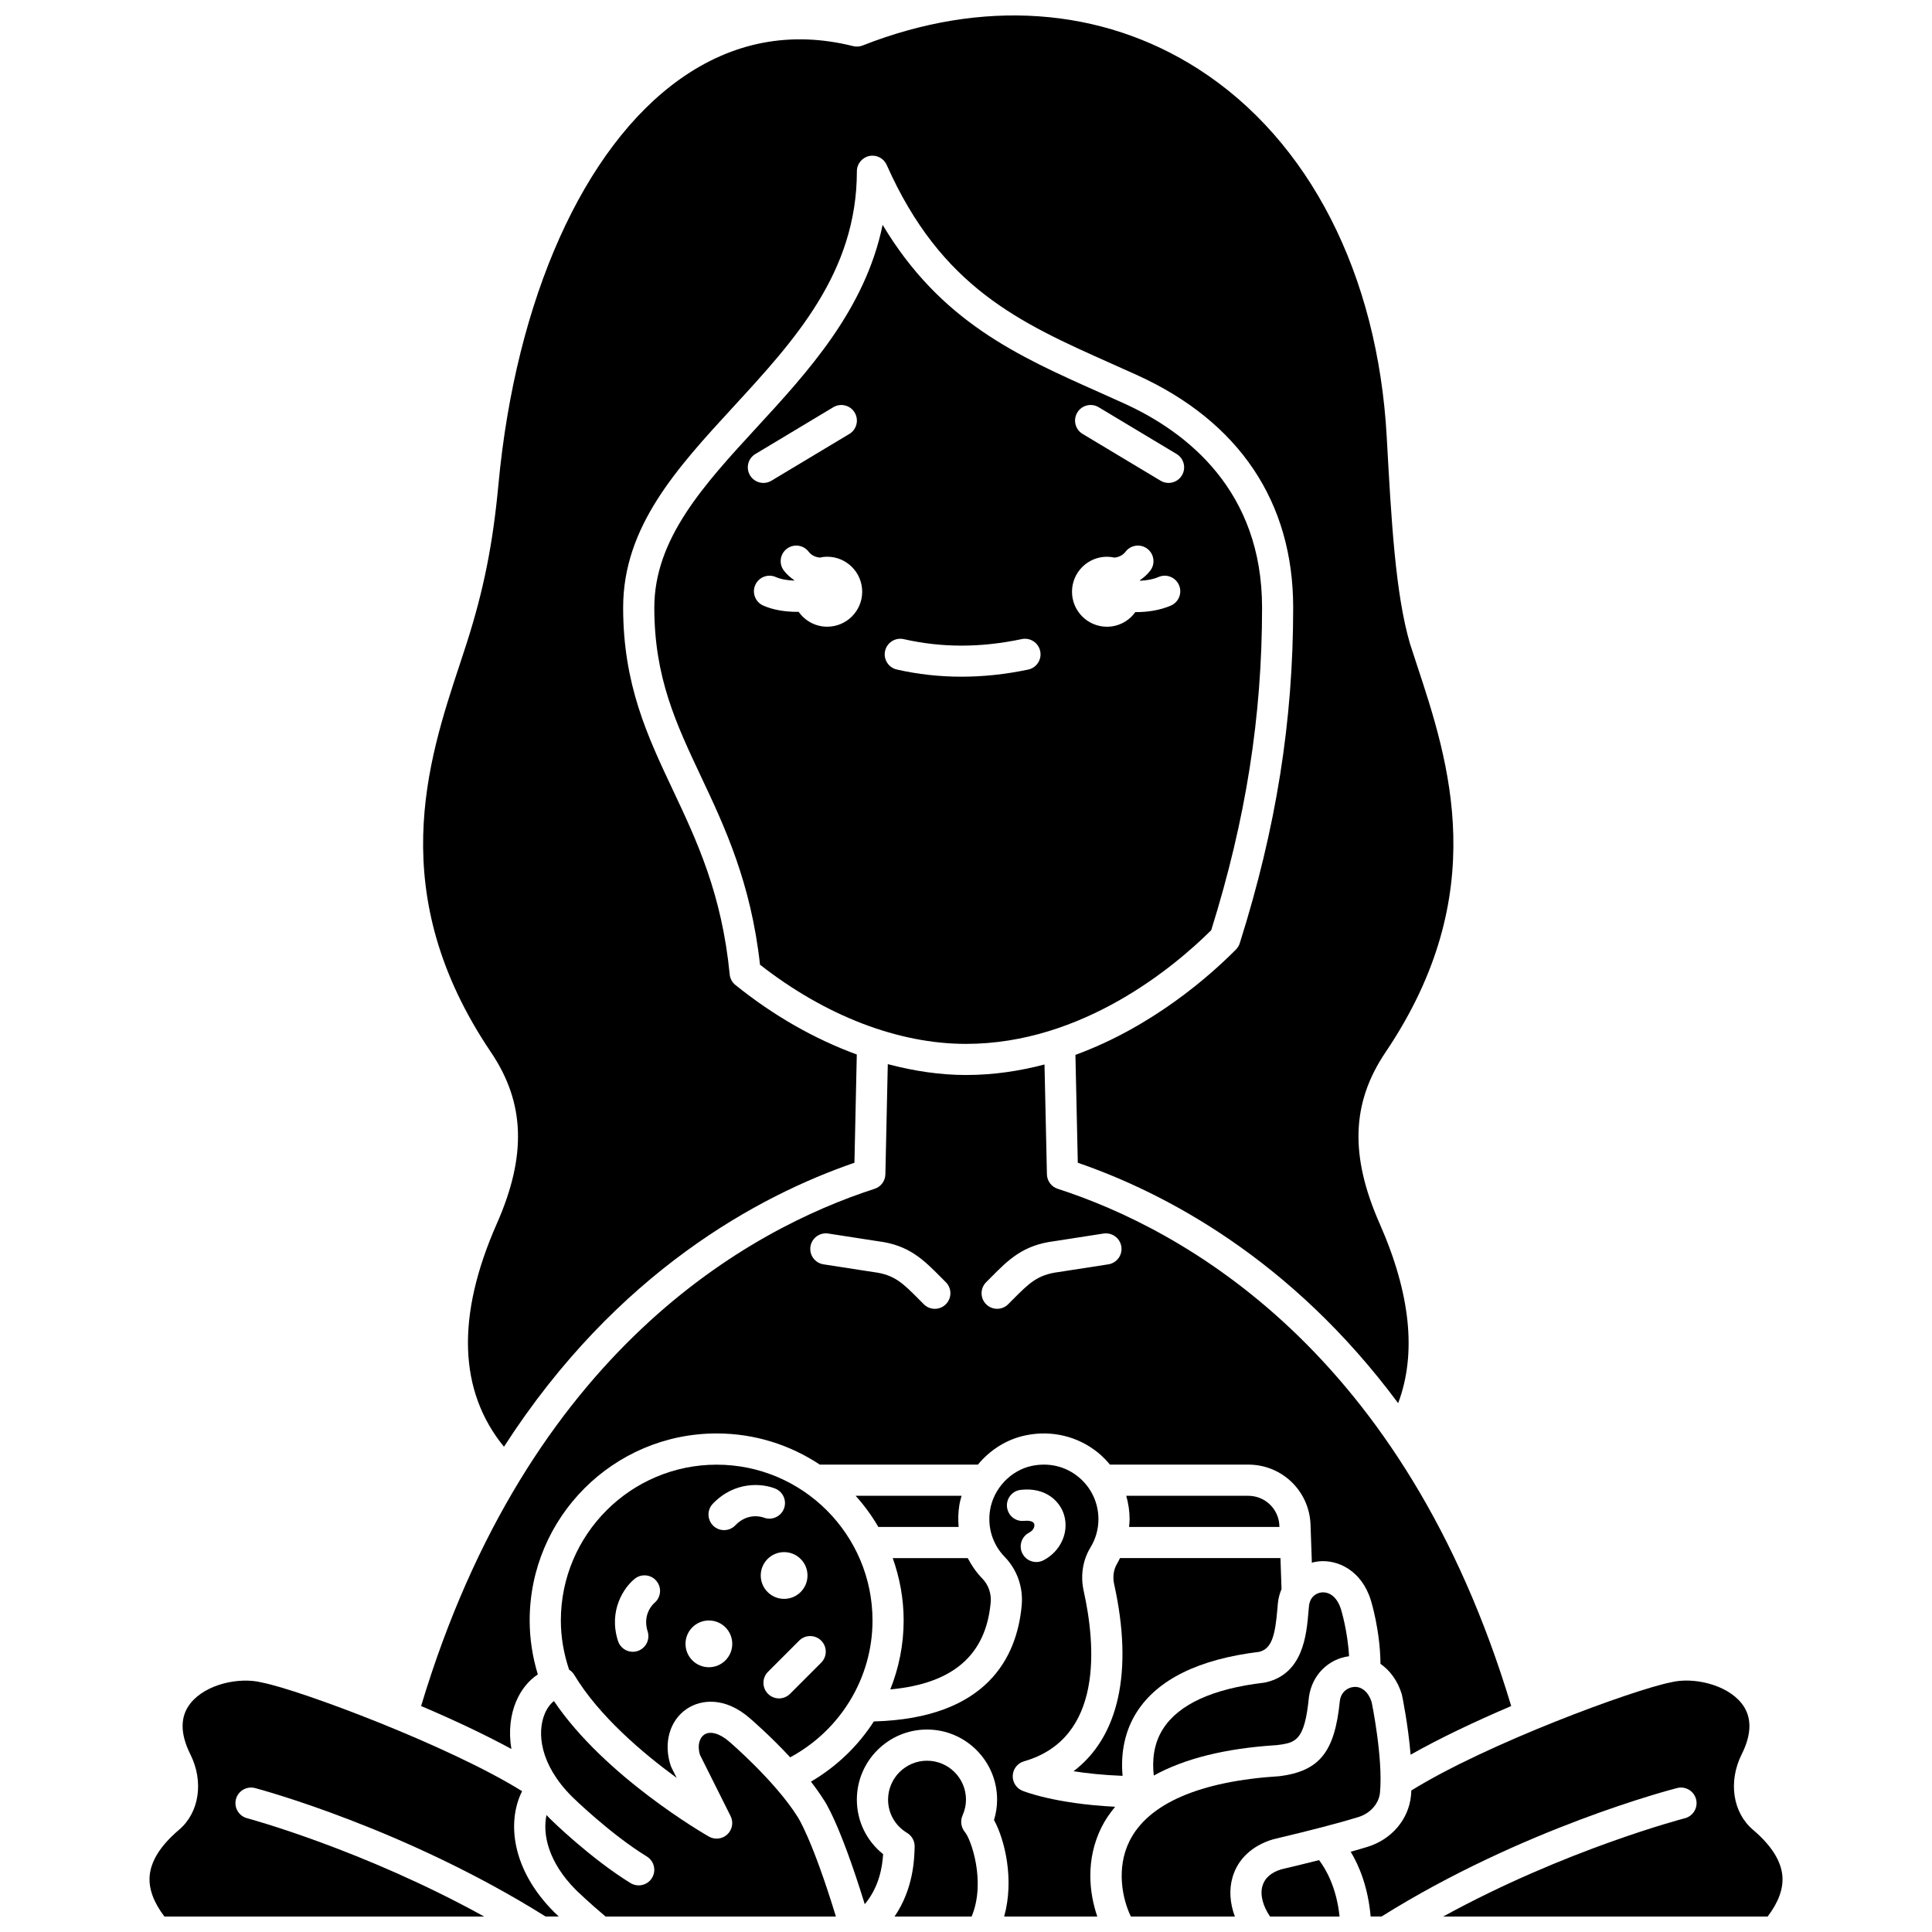
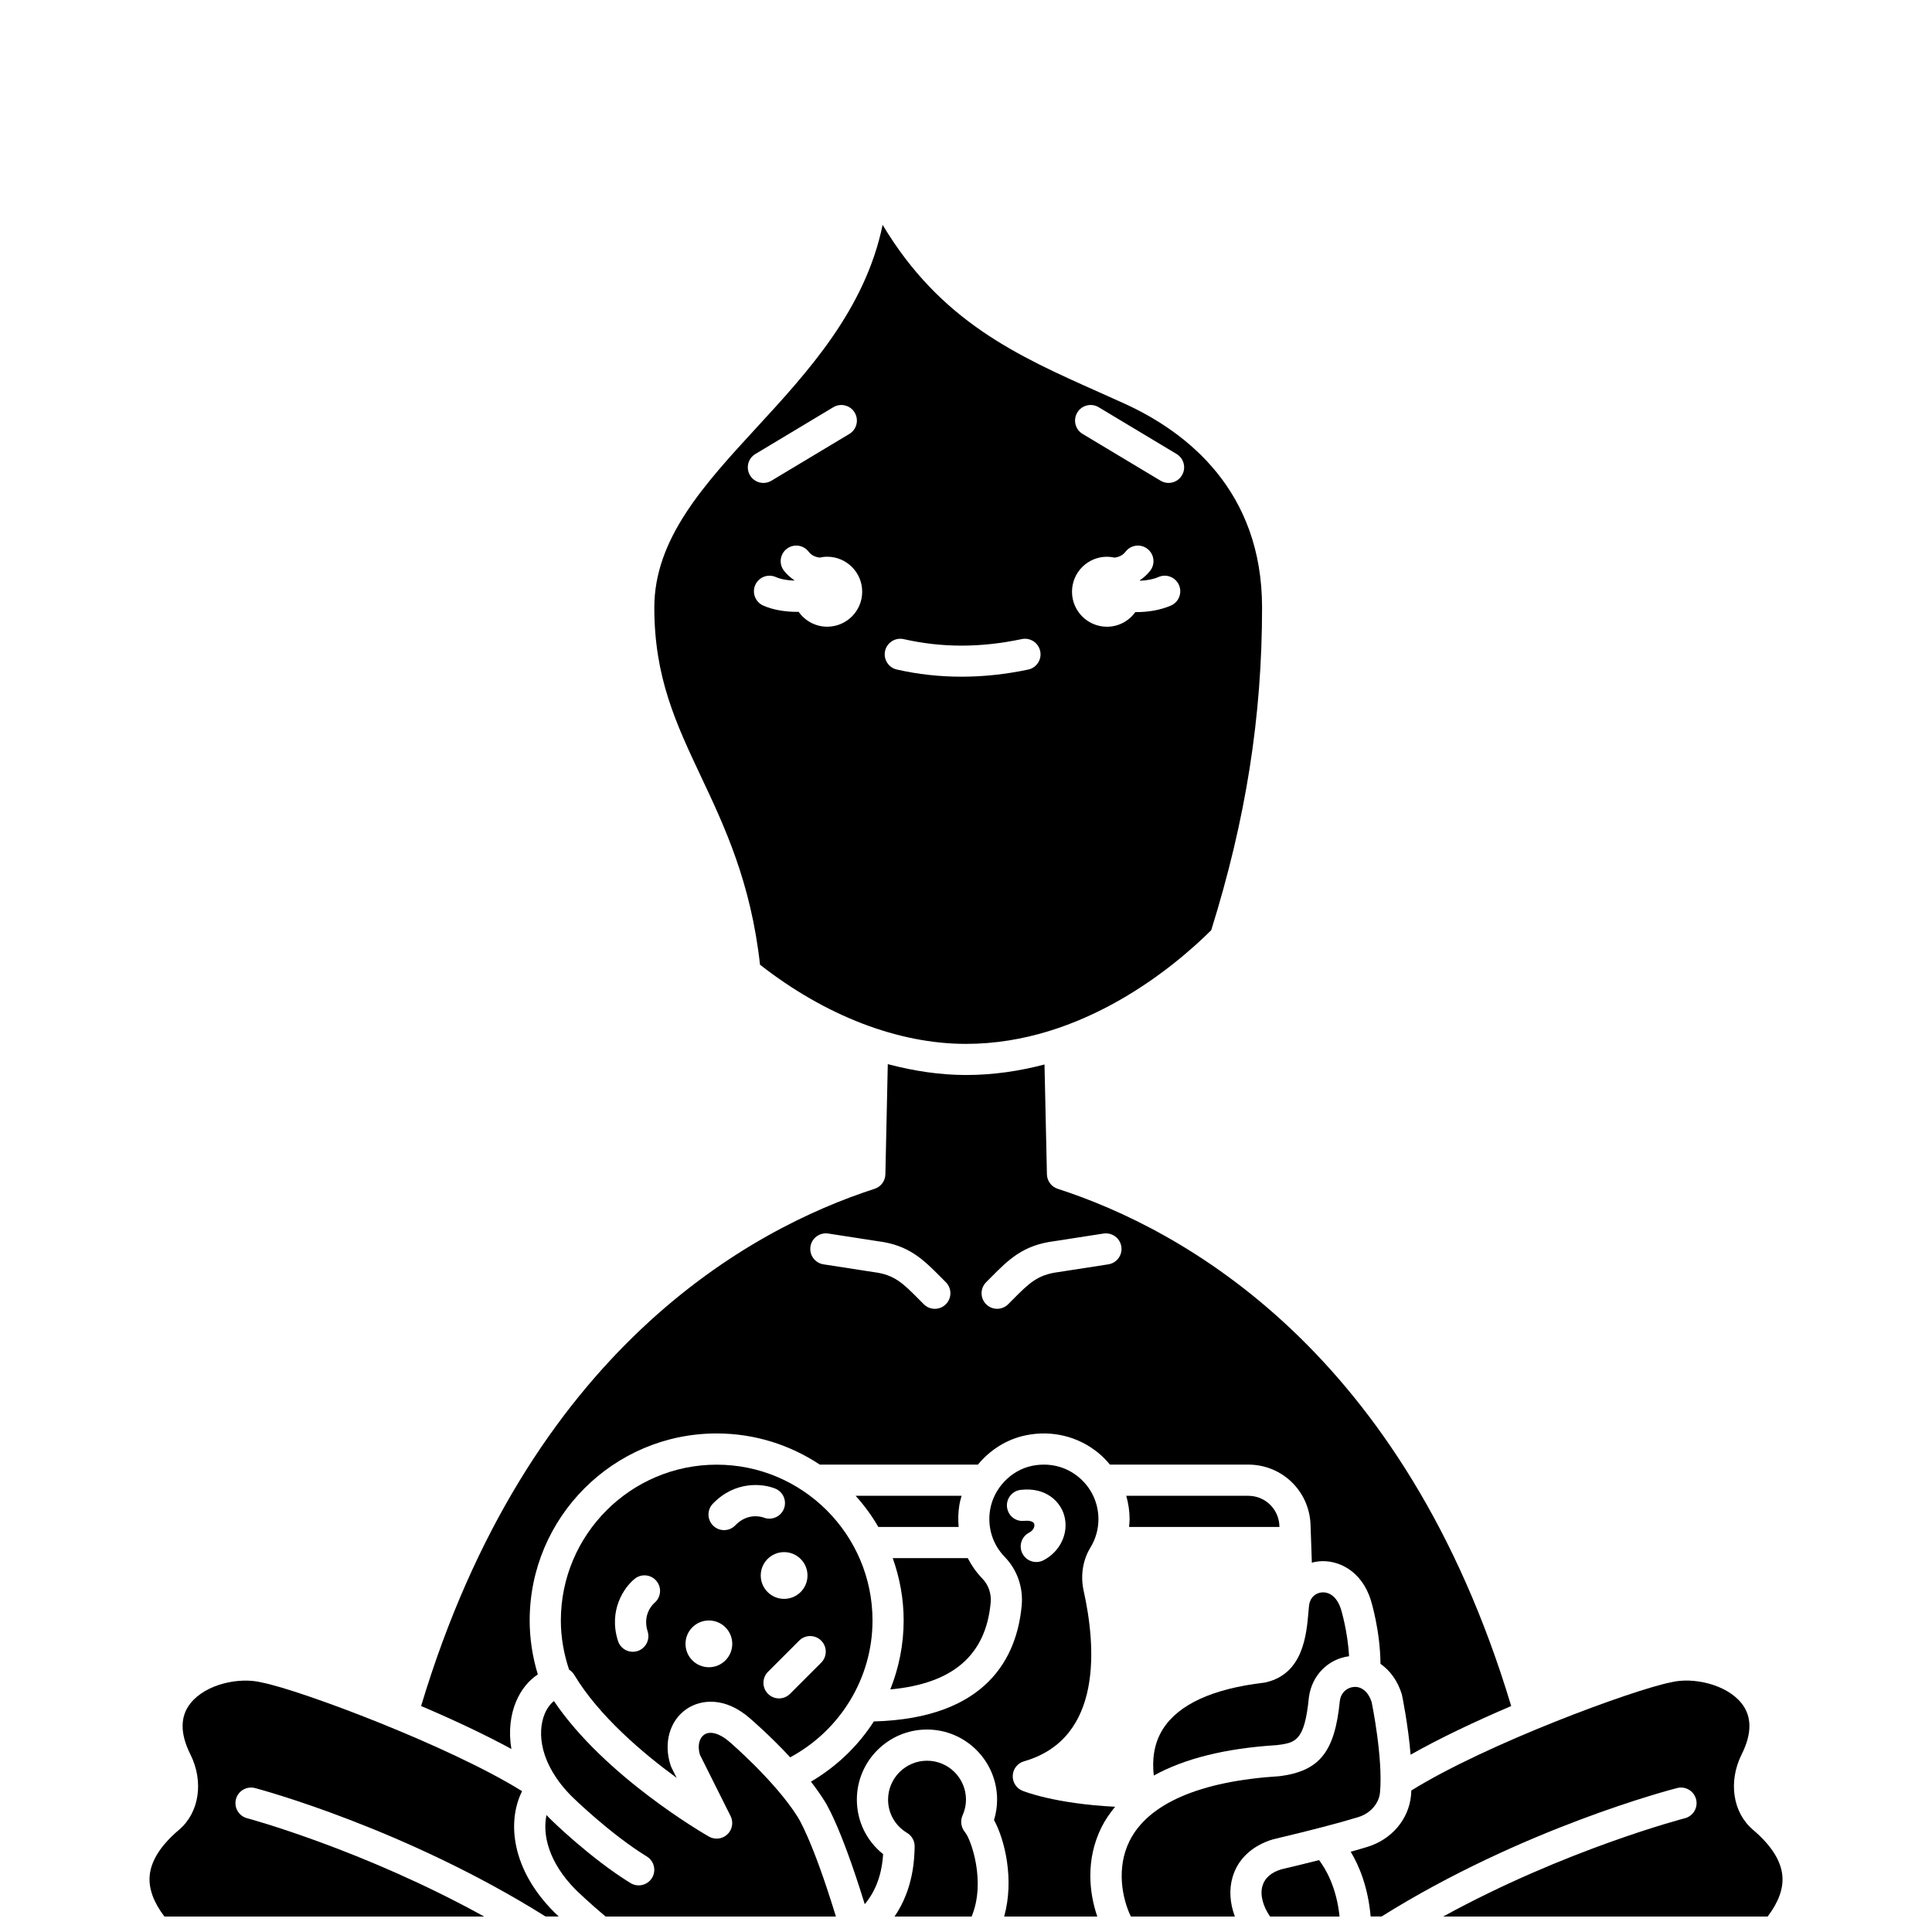
<svg xmlns="http://www.w3.org/2000/svg" width="800px" height="800px" version="1.1" viewBox="144 144 512 512">
  <defs>
    <clipPath id="h">
      <path d="m256 148.09h274v379.91h-274z" />
    </clipPath>
    <clipPath id="g">
      <path d="m287 594h79v57.902h-79z" />
    </clipPath>
    <clipPath id="f">
      <path d="m478 636h21v15.902h-21z" />
    </clipPath>
    <clipPath id="e">
      <path d="m379 610h25v41.902h-25z" />
    </clipPath>
    <clipPath id="d">
      <path d="m358 532h82v119.9h-82z" />
    </clipPath>
    <clipPath id="c">
      <path d="m441 591h69v60.902h-69z" />
    </clipPath>
    <clipPath id="b">
      <path d="m183 589h110v62.902h-110z" />
    </clipPath>
    <clipPath id="a">
      <path d="m501 589h116v62.902h-116z" />
    </clipPath>
  </defs>
  <path d="m483.06 548.66-0.008-0.285c-0.156-4.469-3.781-7.973-8.254-7.973h-32.328c0.562 1.996 0.887 4.066 0.887 6.195 0 0.695-0.078 1.379-0.141 2.066z" />
  <path d="m482.34 606.48c4.977-0.648 7.371-0.957 8.531-12.664 0.762-5.84 5.102-10.18 10.645-10.895-0.371-6.684-2.098-12.297-2.117-12.367-0.953-3.09-2.84-4.734-5.156-4.547-1.469 0.152-3.129 1.203-3.356 3.684l-0.125 1.391c-0.527 6.191-1.414 16.551-11.402 18.777-0.133 0.027-0.27 0.055-0.41 0.07-13.566 1.609-22.551 5.719-26.715 12.211-2.609 4.066-2.91 8.613-2.465 12.398 8.086-4.469 18.895-7.211 32.57-8.059z" />
  <path d="m326.05 596.84c3.773-2.523 10.121-3.184 16.648 2.496 0.312 0.27 5.375 4.613 10.711 10.371 13.305-7.164 21.816-21.035 21.816-36.258 0-22.77-18.527-41.297-41.297-41.297s-41.297 18.527-41.297 41.297c0 4.426 0.766 8.797 2.188 13.039 0.539 0.34 1.016 0.789 1.355 1.355 6.539 10.898 18.148 20.734 27.148 27.312l-1.348-2.691c-0.086-0.172-0.16-0.352-0.223-0.535-2.004-5.977-0.277-12.043 4.297-15.09zm35.574-18.055c1.613 1.613 1.613 4.223 0 5.84l-8.258 8.258c-0.805 0.805-1.863 1.211-2.918 1.211-1.059 0-2.113-0.406-2.918-1.211-1.613-1.613-1.613-4.223 0-5.84l8.258-8.258c1.609-1.617 4.223-1.617 5.836 0zm-3.629-17.262c0 3.418-2.773 6.195-6.195 6.195-3.418 0-6.195-2.773-6.195-6.195 0-3.418 2.773-6.195 6.195-6.195s6.195 2.769 6.195 6.195zm-25.09-19.016c5.863-6.117 13.164-5.394 16.559-4.004 2.109 0.867 3.121 3.277 2.258 5.391-0.863 2.098-3.262 3.102-5.34 2.277-0.473-0.164-4.211-1.391-7.508 2.051-0.812 0.848-1.898 1.277-2.984 1.277-1.027 0-2.055-0.379-2.856-1.145-1.652-1.59-1.707-4.203-0.129-5.848zm-1.043 30.938c3.418 0 6.195 2.773 6.195 6.195 0 3.418-2.773 6.195-6.195 6.195-3.418 0-6.195-2.773-6.195-6.195s2.773-6.195 6.195-6.195zm-14.422-4.66c-0.371 0.316-3.246 3.016-1.805 7.578 0.691 2.172-0.516 4.492-2.688 5.184-0.418 0.133-0.836 0.195-1.246 0.195-1.754 0-3.379-1.117-3.934-2.883-2.559-8.07 1.578-14.141 4.426-16.449 1.766-1.441 4.379-1.168 5.805 0.602 1.43 1.754 1.172 4.328-0.559 5.773z" />
-   <path d="m477.73 581.75c3.32-0.848 4.199-4.375 4.793-11.371l0.125-1.461c0.129-1.352 0.477-2.617 0.969-3.801l-0.281-8.207h-42.527c-0.246 0.488-0.473 0.988-0.754 1.457-0.941 1.531-1.227 3.527-0.789 5.481 5.125 23.113 1.199 40.488-10.77 49.543 3.461 0.551 7.809 1.023 13 1.227-0.57-6.258 0.684-12.105 3.785-16.941 5.523-8.625 16.441-13.984 32.449-15.926z" />
  <path d="m441.99 250.96c-2.32-1.059-4.617-2.086-6.902-3.102-21.449-9.562-41.867-18.676-57.184-44.27-4.652 22.48-19.789 38.934-33.406 53.734-13.938 15.148-27.098 29.457-27.098 47.691 0 18.539 5.758 30.746 12.414 44.871 6.191 13.129 13.184 27.961 15.598 49.773 17.305 13.543 36.629 20.984 54.59 20.984 30.961 0 55.293-20.516 64.98-30.121 9.191-29.402 13.477-56.602 13.477-85.508 0-30.941-19.832-46.473-36.469-54.055zm-99.223 19.016c-1.172-1.957-0.539-4.492 1.418-5.664l20.648-12.391c1.961-1.176 4.496-0.539 5.664 1.418 1.172 1.957 0.539 4.492-1.418 5.664l-20.648 12.391c-0.664 0.402-1.398 0.59-2.121 0.59-1.398-0.004-2.766-0.715-3.543-2.008zm20.449 40.105c-3.137 0-5.902-1.57-7.578-3.953-0.125 0-0.238 0.02-0.363 0.02-3.117 0-6.348-0.48-9.031-1.676-2.082-0.934-3.016-3.371-2.086-5.457 0.93-2.074 3.363-3.023 5.457-2.086 1.355 0.602 3.102 0.871 4.848 0.934 0.012-0.031 0.02-0.066 0.027-0.098-1.012-0.707-1.957-1.512-2.746-2.539-1.391-1.809-1.051-4.398 0.762-5.789 1.812-1.387 4.402-1.043 5.789 0.762 0.785 1.02 1.816 1.422 2.918 1.57 0.645-0.141 1.312-0.23 2.004-0.23 5.121 0 9.273 4.156 9.273 9.273 0.004 5.113-4.148 9.27-9.273 9.27zm53.258 11.363c-5.953 1.258-11.859 1.887-17.664 1.887-5.824 0-11.551-0.633-17.133-1.898-2.227-0.504-3.621-2.719-3.117-4.938 0.504-2.231 2.723-3.617 4.938-3.117 10.121 2.293 20.348 2.297 31.273-0.012 2.223-0.477 4.418 0.957 4.894 3.188 0.477 2.227-0.957 4.422-3.191 4.891zm37.801-16.949c-2.871 1.23-6.09 1.719-9.129 1.719-0.09 0-0.168-0.012-0.262-0.012-1.684 2.344-4.414 3.887-7.519 3.887-5.121 0-9.273-4.156-9.273-9.273 0-5.121 4.156-9.273 9.273-9.273 0.691 0 1.359 0.086 2.008 0.23 1.102-0.148 2.125-0.551 2.91-1.57 1.383-1.809 3.984-2.156 5.785-0.766 1.809 1.387 2.152 3.981 0.766 5.785-0.789 1.031-1.734 1.844-2.742 2.547 0.016 0.047 0.023 0.086 0.043 0.133 1.664-0.074 3.379-0.348 4.898-0.996 2.082-0.91 4.523 0.066 5.422 2.168 0.891 2.098-0.082 4.523-2.18 5.422zm2.945-34.52c-0.777 1.293-2.144 2.004-3.543 2.004-0.723 0-1.457-0.191-2.121-0.59l-20.648-12.391c-1.957-1.172-2.59-3.707-1.418-5.664 1.168-1.957 3.703-2.594 5.664-1.418l20.648 12.391c1.957 1.176 2.59 3.715 1.418 5.668z" />
  <g clip-path="url(#h)">
-     <path d="m275.66 468.29c-10.812 24.504-10.141 44.352 1.895 59.117 29.902-46.434 67.723-66.605 92.879-75.266l0.625-28.691c-11.055-4.039-21.98-10.207-32.164-18.418-0.867-0.695-1.414-1.711-1.52-2.812-2.09-21.352-8.668-35.309-15.031-48.805-6.793-14.402-13.203-28.008-13.203-48.398 0-21.453 14.223-36.914 29.277-53.281 16.059-17.461 32.664-35.508 32.664-62.348 0-1.953 1.363-3.633 3.269-4.043 1.945-0.406 3.844 0.586 4.633 2.363 14.457 32.531 35.312 41.836 59.457 52.605 2.305 1.023 4.621 2.062 6.965 3.125 27.02 12.309 41.301 33.605 41.301 61.574 0 30.09-4.496 58.355-14.156 88.953-0.199 0.625-0.547 1.199-1.004 1.66-6.93 6.996-22.129 20.449-42.547 27.93l0.629 28.586c22.961 7.91 56.477 25.41 84.895 63.711 4.918-13.023 3.309-28.973-4.894-47.562-7.957-18.035-7.481-32.051 1.559-45.441 28.34-42.004 16.762-77.066 8.301-102.67-0.641-1.949-1.262-3.832-1.844-5.644-3.871-13.352-4.922-32.52-6.144-54.719-2.379-43.148-20.57-78.688-49.898-97.504-25.723-16.496-57.332-18.715-89-6.254-0.801 0.312-1.672 0.367-2.512 0.164-16.461-4.109-31.902-1.168-45.859 8.727-25.555 18.113-43.547 58.266-48.137 107.41-1.477 15.855-3.922 28.07-8.441 42.172-0.582 1.812-1.203 3.695-1.844 5.637-8.461 25.605-20.051 60.672 8.297 102.68 9.035 13.395 9.512 27.41 1.555 45.449z" />
-   </g>
+     </g>
  <path d="m398.05 548.66c-0.168-1.879-0.129-3.797 0.176-5.723 0.137-0.867 0.371-1.703 0.602-2.535h-28.074c2.277 2.535 4.301 5.293 6.016 8.258z" />
  <path d="m280.74 595c1.324-3.195 3.375-5.68 5.789-7.262-1.418-4.664-2.16-9.453-2.16-14.305 0-27.324 22.23-49.555 49.555-49.555 10.102 0 19.492 3.051 27.332 8.258h41.902c3.184-3.859 7.57-6.695 12.625-7.75 6.852-1.445 13.844 0.234 19.184 4.566 1.18 0.957 2.231 2.035 3.176 3.184h36.656c8.949 0 16.199 7.004 16.508 15.949l0.348 10.039c0.57-0.145 1.148-0.277 1.75-0.34 5.144-0.555 11.465 2.449 13.883 10.301 0.102 0.328 2.481 8.047 2.551 16.852 2.543 1.758 4.562 4.516 5.656 8.062 0.156 0.703 1.676 8.105 2.328 16.016 7.644-4.332 17.109-8.82 26.66-12.898-28.41-94.488-87.32-126.44-120.18-137.07-1.672-0.539-2.82-2.082-2.859-3.836l-0.641-29.113c-6.531 1.719-13.477 2.789-20.797 2.789-6.805 0-13.766-1.031-20.734-2.879l-0.637 29.199c-0.043 1.758-1.184 3.301-2.859 3.84-32.859 10.625-91.766 42.57-120.18 137.07 8.387 3.562 16.746 7.481 23.926 11.383-0.805-4.769-0.195-9.105 1.211-12.5zm124.6-111.2 1.156-1.164c4.809-4.848 8.605-8.676 16.961-9.719l12.992-2.016c2.254-0.328 4.367 1.195 4.715 3.449 0.352 2.254-1.195 4.363-3.449 4.715l-13.113 2.031c-5.648 0.707-7.852 2.93-12.246 7.352l-1.18 1.188c-0.805 0.805-1.863 1.211-2.918 1.211-1.059 0-2.113-0.406-2.918-1.211-1.617-1.609-1.617-4.223 0-5.836zm-41.844-12.902 13.164 2.039c8.234 1.023 12.035 4.852 16.84 9.699l1.156 1.164c1.613 1.613 1.613 4.223 0 5.84-0.805 0.805-1.863 1.211-2.918 1.211-1.059 0-2.113-0.406-2.918-1.211l-1.18-1.188c-4.391-4.422-6.594-6.644-12.125-7.336l-13.285-2.055c-2.254-0.352-3.801-2.461-3.449-4.715 0.348-2.258 2.469-3.793 4.715-3.449z" />
  <g clip-path="url(#g)">
    <path d="m337.29 605.58c-2.547-2.223-5.094-2.934-6.664-1.879-1.152 0.773-1.93 2.703-1.129 5.344l8.117 16.234c0.812 1.633 0.465 3.598-0.855 4.848-1.32 1.25-3.309 1.488-4.891 0.586-1.164-0.664-27.582-15.906-41.062-35.914-0.945 0.711-1.836 1.906-2.449 3.375-2.082 5.023-1.289 13.41 7.184 21.91 0.074 0.074 10.066 9.875 19.887 15.914 1.941 1.195 2.543 3.738 1.352 5.684-1.195 1.938-3.734 2.539-5.684 1.352-10.637-6.547-20.945-16.668-21.383-17.098-0.309-0.309-0.582-0.625-0.879-0.938-1.105 5.102 0.484 12.52 7.797 19.859 0.012 0.012 3.273 3.203 7.859 7.047h61.039c-6.383-20.879-10.156-26.43-10.191-26.484-5.981-9.48-17.926-19.742-18.047-19.84z" />
  </g>
  <path d="m406.54 568.7c0.219-2.371-0.586-4.688-2.191-6.344-1.59-1.637-2.871-3.481-3.883-5.438h-19.879c1.836 5.176 2.891 10.719 2.891 16.52 0 6.375-1.254 12.555-3.539 18.277 16.602-1.527 25.336-9.086 26.602-23.016z" />
  <g clip-path="url(#f)">
    <path d="m483.54 639.4c-2.606 0.781-4.356 2.269-4.973 4.367-0.699 2.367 0.113 5.359 2.008 8.133h18.422c-0.805-7.769-3.68-12.656-5.434-14.953-3.059 0.777-6.336 1.582-10.023 2.453z" />
  </g>
  <g clip-path="url(#e)">
    <path d="m399.07 625.14c0.609-1.363 0.926-2.777 0.926-4.207 0-5.695-4.629-10.324-10.324-10.324-5.695 0-10.324 4.629-10.324 10.324 0 3.617 1.883 6.914 5.043 8.812 1.273 0.766 2.031 2.152 2 3.633-0.078 3.191-0.285 11.164-5.332 18.527h20.43c3.836-9.168-0.141-20.43-1.746-22.34-1.027-1.215-1.32-2.977-0.672-4.426z" />
  </g>
  <g clip-path="url(#d)">
    <path d="m412.39 614.5c0.094-1.754 1.293-3.25 2.984-3.734 21.133-6.062 18.984-30.871 15.82-45.121-0.906-4.074-0.266-8.184 1.805-11.574 1.371-2.25 2.098-4.836 2.098-7.481 0-4.375-1.949-8.465-5.348-11.223-3.445-2.805-7.82-3.816-12.277-2.898-5.625 1.176-10.191 6.012-11.102 11.758-0.723 4.574 0.699 9.086 3.891 12.371 3.297 3.391 4.934 8.078 4.5 12.852-1.25 13.707-9.176 29.938-39.184 30.75-4.168 6.477-9.855 11.965-16.672 15.957 1.184 1.527 2.305 3.082 3.277 4.629 0.297 0.371 4.301 6.141 10.988 27.852 3.789-4.555 4.648-9.754 4.867-13.27-4.398-3.512-6.961-8.746-6.961-14.441 0-10.246 8.336-18.582 18.582-18.582 10.246 0 18.582 8.336 18.582 18.582 0 1.828-0.273 3.637-0.816 5.398 2.856 5.211 5.426 15.773 2.688 25.574h24.68c-2.141-6.242-3.152-15.055 1.125-23.668 0.965-1.949 2.219-3.731 3.602-5.422-16.09-0.812-24.219-4.102-24.598-4.258-1.613-0.672-2.633-2.297-2.531-4.051zm4.328-64.328c1.301-0.676 1.527-1.758 1.359-2.316-0.238-0.785-1.543-0.926-2.676-0.816-2.312 0.258-4.293-1.414-4.535-3.68-0.238-2.266 1.406-4.301 3.68-4.535 6.707-0.742 10.391 3.137 11.441 6.648 1.383 4.602-0.914 9.656-5.449 12.016-0.605 0.316-1.262 0.465-1.902 0.465-1.492 0-2.934-0.809-3.668-2.223-1.059-2.016-0.273-4.508 1.75-5.559z" />
  </g>
  <g clip-path="url(#c)">
    <path d="m481.41 631.43c9.977-2.359 17.492-4.324 22.582-5.891 3.144-0.961 5.438-3.566 5.719-6.481 0.855-9.078-2.176-23.84-2.211-23.992-0.816-2.594-2.625-4.219-4.762-4-1.602 0.137-3.356 1.328-3.668 3.695-1.332 13.516-5.367 18.582-15.953 19.945-21.191 1.32-34.855 7.266-39.793 17.203-3.559 7.164-1.906 15.316 0.371 19.996h27.559c-1.32-3.523-1.582-7.156-0.609-10.457 1.406-4.816 5.234-8.379 10.766-10.02z" />
  </g>
  <g clip-path="url(#b)">
    <path d="m282.36 618.68c-19.207-11.969-58.707-26.793-68.977-28.805-5.941-1.492-14.793 0.391-18.875 5.477-2.801 3.484-2.82 8.043-0.062 13.562 3.606 7.215 2.375 15.43-2.988 19.988-4.856 4.117-7.484 8.254-7.801 12.293-0.266 3.352 1.055 6.945 3.914 10.703h84.73c-32.184-17.785-62.484-25.965-62.828-26.055-2.207-0.586-3.523-2.844-2.938-5.051s2.844-3.508 5.051-2.938c1.613 0.43 39.727 10.691 76.988 34.035h3.496c-0.73-0.691-1.188-1.141-1.242-1.188-11.172-11.195-12.578-23.809-8.469-32.023z" />
  </g>
  <g clip-path="url(#a)">
    <path d="m608.55 628.9c-5.363-4.551-6.594-12.77-2.988-19.984 2.758-5.516 2.738-10.078-0.062-13.562-4.078-5.078-12.953-6.949-18.66-5.527-9.914 1.941-48.777 16.227-68.82 28.668-0.023 0.449-0.051 0.898-0.09 1.332-0.598 6.293-5.113 11.629-11.508 13.598-1.332 0.41-2.828 0.848-4.473 1.305 2.25 3.731 4.609 9.414 5.285 17.164h2.891c37.293-23.352 76.652-33.621 78.328-34.043 2.207-0.574 4.457 0.77 5.027 2.977 0.566 2.207-0.77 4.457-2.977 5.027-0.352 0.09-31.648 8.266-64.051 26.047h85.988c2.863-3.754 4.184-7.352 3.914-10.703-0.324-4.039-2.945-8.172-7.805-12.297z" />
  </g>
</svg>